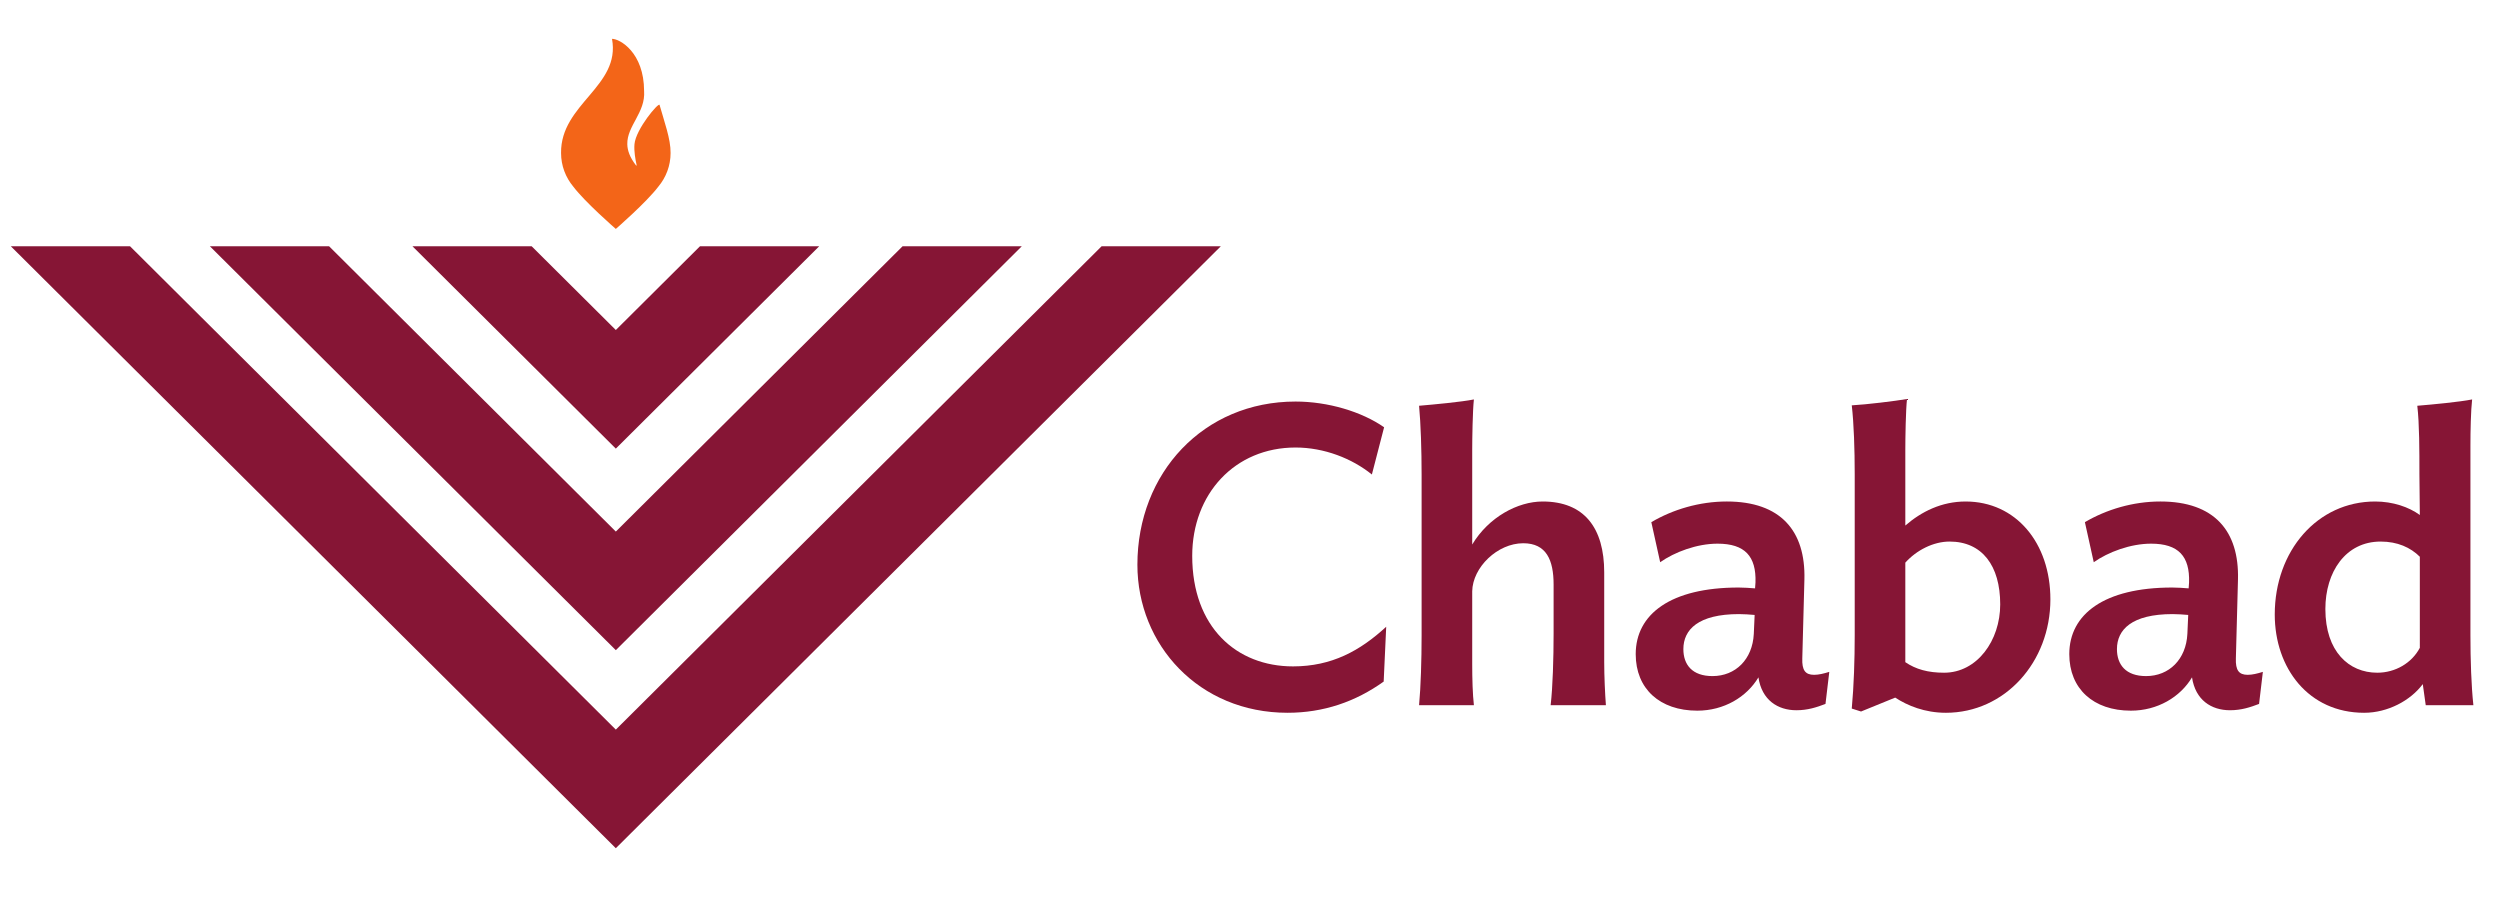
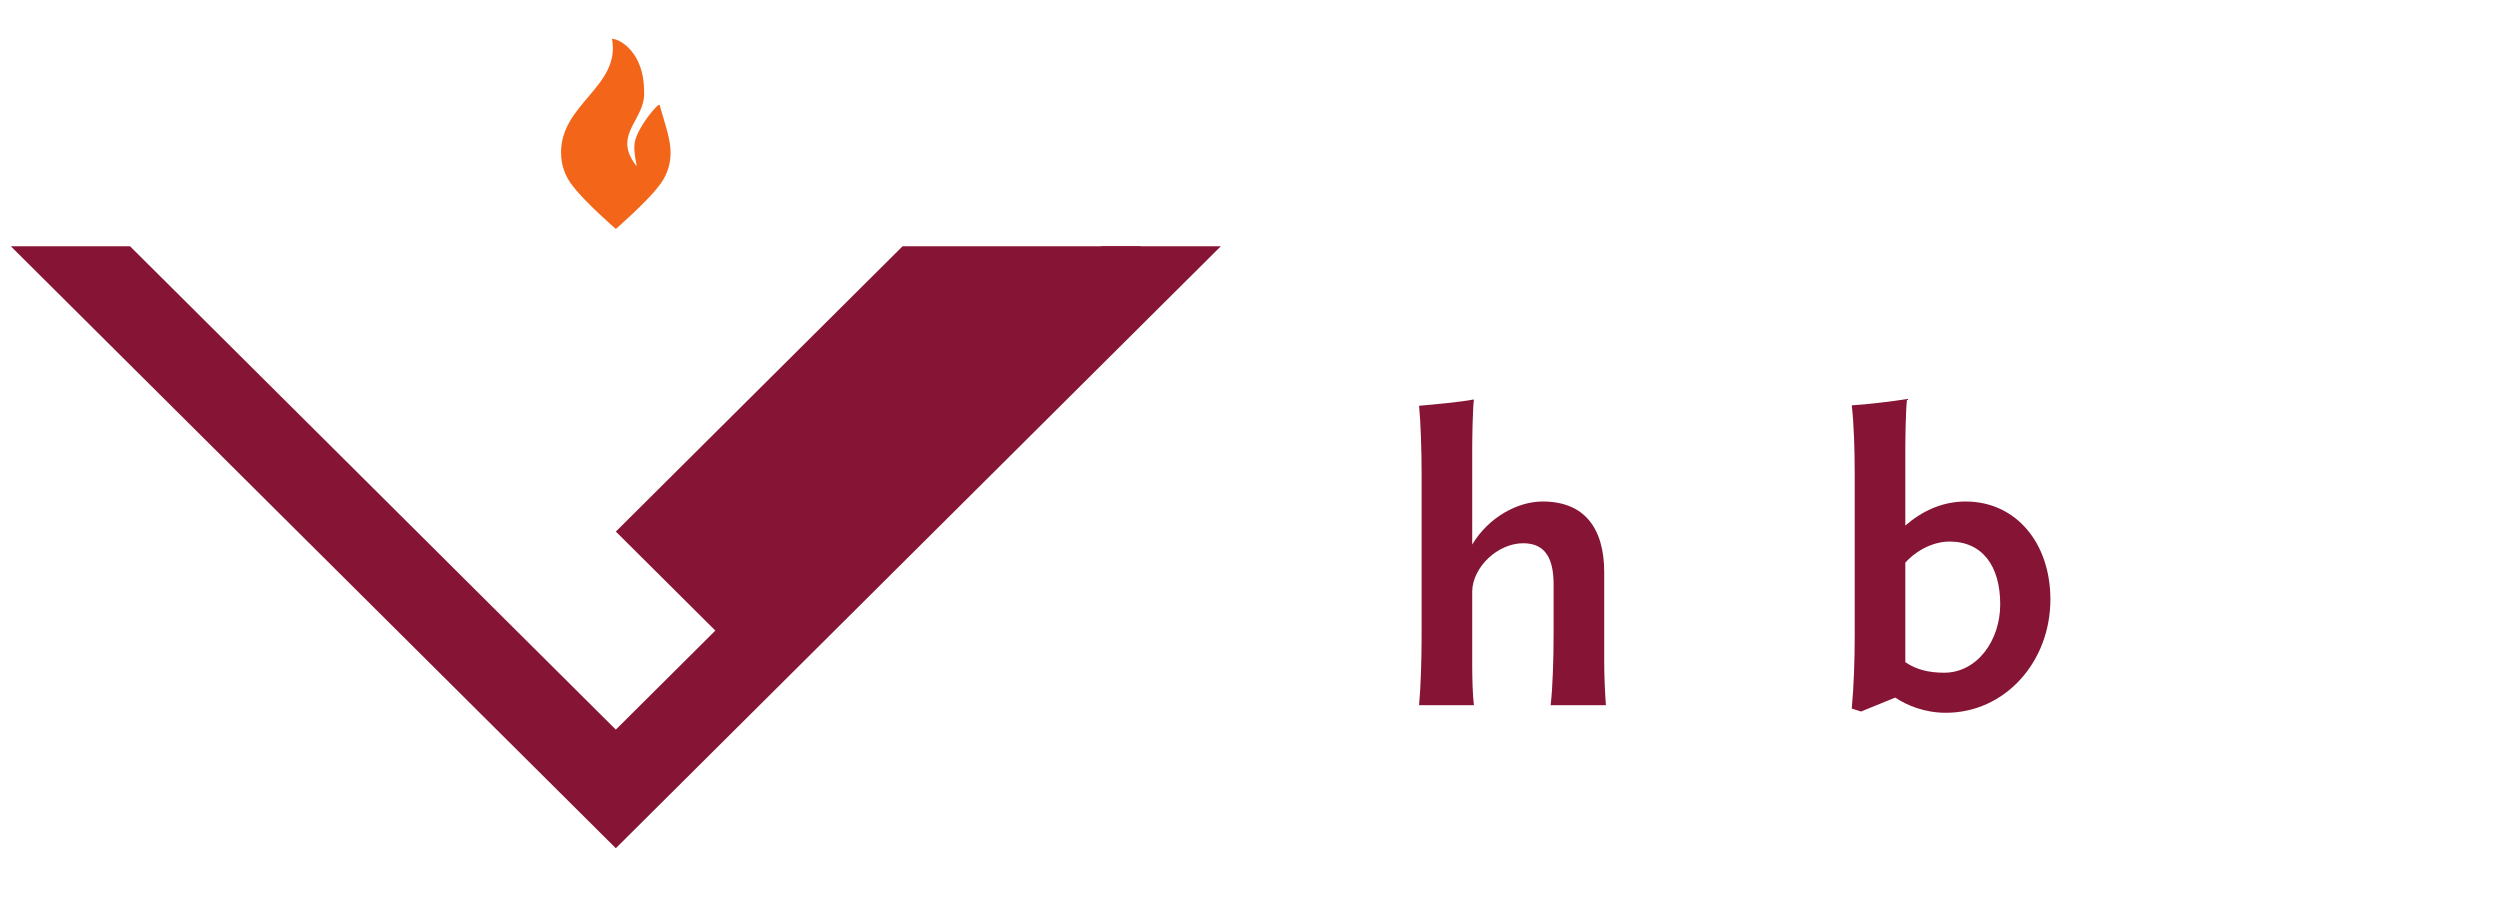
<svg xmlns="http://www.w3.org/2000/svg" width="1100" height="400">
  <g>
    <title>background</title>
    <rect fill="none" id="canvas_background" height="402" width="1102" y="-1" x="-1" />
  </g>
  <g>
    <title>Layer 1</title>
    <g id="g10" transform="matrix(1.333,0,0,-1.333,0,800) ">
      <g id="g12" transform="translate(-84,-0.75) scale(0.1) ">
-         <path fill="#861535" fill-rule="nonzero" d="m5407.3,3759.25c-93.27,-66.82 -199.07,-103 -317.39,-103c-292.33,0 -495.56,224.11 -495.56,488.6c0,303.47 218.55,538.71 522.01,538.71c107.19,0 218.55,-33.4 292.33,-84.91l-40.37,-155.91c-65.43,52.91 -157.3,89.09 -251.96,89.09c-200.46,0 -341.05,-153.12 -341.05,-357.75c0,-235.26 146.16,-364.71 332.69,-364.71c128.07,0 221.34,51.5 307.64,130.85l-8.34,-180.97" id="path14" />
        <path fill="#861535" fill-rule="nonzero" d="m5958.41,3681.3c6.96,59.85 9.75,155.91 9.75,236.64l0,161.48c0,80.75 -23.66,136.42 -100.23,136.42c-84.91,0 -167.04,-79.35 -168.43,-158.69l0,-239.43c0,-48.72 1.39,-100.23 5.57,-136.42l-180.97,0c5.57,59.85 8.35,148.95 8.35,229.68l0,531.76c0,80.74 -2.78,167.05 -8.35,226.91c48.72,4.18 139.2,12.52 180.97,20.88c-4.18,-36.19 -5.57,-130.85 -5.57,-167.05l0,-311.81c54.29,90.48 150.33,141.98 232.47,141.98c137.81,0 203.23,-87.7 203.23,-233.85l0,-295.12c0,-48.72 2.79,-107.19 5.57,-143.38l-182.36,0" id="path16" />
-         <path fill="#861535" fill-rule="nonzero" d="m6628.97,3916.55l2.78,62.64c-18.1,1.39 -33.4,2.79 -51.5,2.79c-135.03,0 -183.75,-51.51 -183.75,-115.54c0,-51.5 29.23,-89.09 96.05,-89.09c76.56,0 132.24,55.69 136.42,139.2zm-389.78,-66.82c0,132.25 115.55,219.94 339.67,219.94c18.09,0 36.19,-1.39 54.28,-2.78l1.39,19.49c2.79,86.31 -34.79,128.07 -125.28,128.07c-68.2,0 -141.99,-27.84 -189.32,-61.25l-29.23,132.24c71,41.76 158.69,68.21 249.18,68.21c178.18,0 260.31,-97.44 256.13,-257.52l-6.96,-260.31c-1.39,-38.98 9.75,-54.3 38.98,-54.3c15.31,0 32.02,4.18 50.12,9.75l-12.54,-105.79c-29.22,-11.14 -58.46,-20.88 -96.04,-20.88c-61.25,0 -114.16,33.41 -125.29,108.58c-38.98,-65.43 -114.14,-109.98 -201.84,-109.98c-123.9,0 -203.25,72.39 -203.25,186.53" id="path18" />
        <path fill="#861535" fill-rule="nonzero" d="m7275.29,4221.41c-54.28,0 -109.97,-29.23 -146.17,-69.6l0,-328.52c34.81,-23.67 75.18,-34.8 128.07,-34.8c108.58,0 185.15,105.79 185.15,225.51c0,128.07 -59.86,207.41 -167.05,207.41zm-12.52,-565.16c-69.61,0 -126.68,23.66 -167.05,50.11l-112.75,-45.94l-30.64,9.74c6.97,75.18 9.75,161.48 9.75,242.22l0,531.75c0,80.74 -2.78,167.05 -9.75,226.91c50.12,2.79 140.61,13.92 182.37,20.88c-4.18,-36.19 -5.58,-129.46 -5.58,-167.05l0,-250.56c52.91,45.94 119.72,79.34 199.06,79.34c165.66,0 279.81,-136.42 279.81,-322.94c0,-207.42 -150.35,-374.46 -345.22,-374.46" id="path20" />
-         <path fill="#861535" fill-rule="nonzero" d="m8060.14,3916.55l2.78,62.64c-18.1,1.39 -33.42,2.79 -51.5,2.79c-135.04,0 -183.76,-51.51 -183.76,-115.54c0,-51.5 29.24,-89.09 96.06,-89.09c76.56,0 132.24,55.69 136.42,139.2zm-389.78,-66.82c0,132.25 115.54,219.94 339.67,219.94c18.08,0 36.18,-1.39 54.28,-2.78l1.39,19.49c2.78,86.31 -34.79,128.07 -125.28,128.07c-68.21,0 -141.99,-27.84 -189.32,-61.25l-29.24,132.24c71.01,41.76 158.7,68.21 249.19,68.21c178.18,0 260.31,-97.44 256.12,-257.52l-6.95,-260.31c-1.39,-38.98 9.75,-54.3 38.98,-54.3c15.31,0 32.01,4.18 50.11,9.75l-12.52,-105.79c-29.24,-11.14 -58.47,-20.88 -96.06,-20.88c-61.25,0 -114.15,33.41 -125.28,108.58c-38.98,-65.43 -114.15,-109.98 -201.85,-109.98c-123.89,0 -203.24,72.39 -203.24,186.53" id="path22" />
-         <path fill="#861535" fill-rule="nonzero" d="m8515.62,3998.68c0,-140.59 77.95,-210.19 171.21,-210.19c59.86,0 114.16,32.01 140.6,82.12l0,300.69c-30.63,30.62 -73.78,50.11 -129.46,50.11c-115.53,0 -182.35,-100.22 -182.35,-222.73zm311.81,310.43l-1.39,133.63c0,80.74 0,167.05 -6.97,226.91c50.13,4.18 139.22,12.52 180.98,20.88c-4.19,-36.19 -5.58,-104.4 -5.58,-151.73l0,-626.42c0,-80.74 2.79,-167.04 9.75,-231.08l-157.3,0l-9.75,69.6c-40.37,-54.29 -115.53,-94.65 -193.49,-94.65c-183.75,0 -295.11,147.55 -295.11,324.33c0,210.21 140.59,373.07 331.3,373.07c58.47,0 111.37,-18.1 147.56,-44.54" id="path24" />
        <path fill="#f36518" fill-rule="nonzero" d="m2732.32,5393c0.01,-0.01 0.02,-0.02 0.03,-0.04c39.75,-52.35 140.36,-139.62 140.36,-139.62c0,0 100.61,87.27 140.36,139.62c0.02,0.02 0.03,0.03 0.04,0.04c25.23,30.3 40.37,68.92 40.37,110.98c0.61,45.97 -20.75,103.03 -36.37,158.74c-2.72,9.71 -78.3,-79.64 -82.82,-129.55c-2.09,-23.07 3.13,-50.94 6.86,-68c0.73,-3.36 -0.42,-3.88 -2.52,-1.14c-19.92,26.04 -27.6,48.46 -28.05,68.95c-1.34,60.65 60.56,104.5 55.47,175.58c-0.27,127.22 -79.96,172.29 -105.96,172.29c29.19,-157.15 -170,-214.25 -168.14,-376.87c0,-42.06 15.13,-80.68 40.37,-110.98" id="path26" />
-         <path fill="#861535" fill-rule="nonzero" d="m3543.96,5196.05l-393.49,0l-277.75,-276.36l-277.75,276.36l-393.5,0l671.25,-667.88l671.24,667.88" id="path28" />
-         <path fill="#861535" fill-rule="nonzero" d="m4212.66,5196.05l-393.5,0l-946.44,-941.69l-946.44,941.69l-393.51,0l1339.95,-1333.21l1339.94,1333.21" id="path30" />
+         <path fill="#861535" fill-rule="nonzero" d="m4212.66,5196.05l-393.5,0l-946.44,-941.69l-946.44,941.69l1339.95,-1333.21l1339.94,1333.21" id="path30" />
        <path fill="#861535" fill-rule="nonzero" d="m4476.15,5196.05l-1603.43,-1595.38l-1603.44,1595.38l-393.499,0l1996.939,-1986.9l1996.92,1986.9l-393.49,0" id="path32" />
      </g>
    </g>
  </g>
</svg>